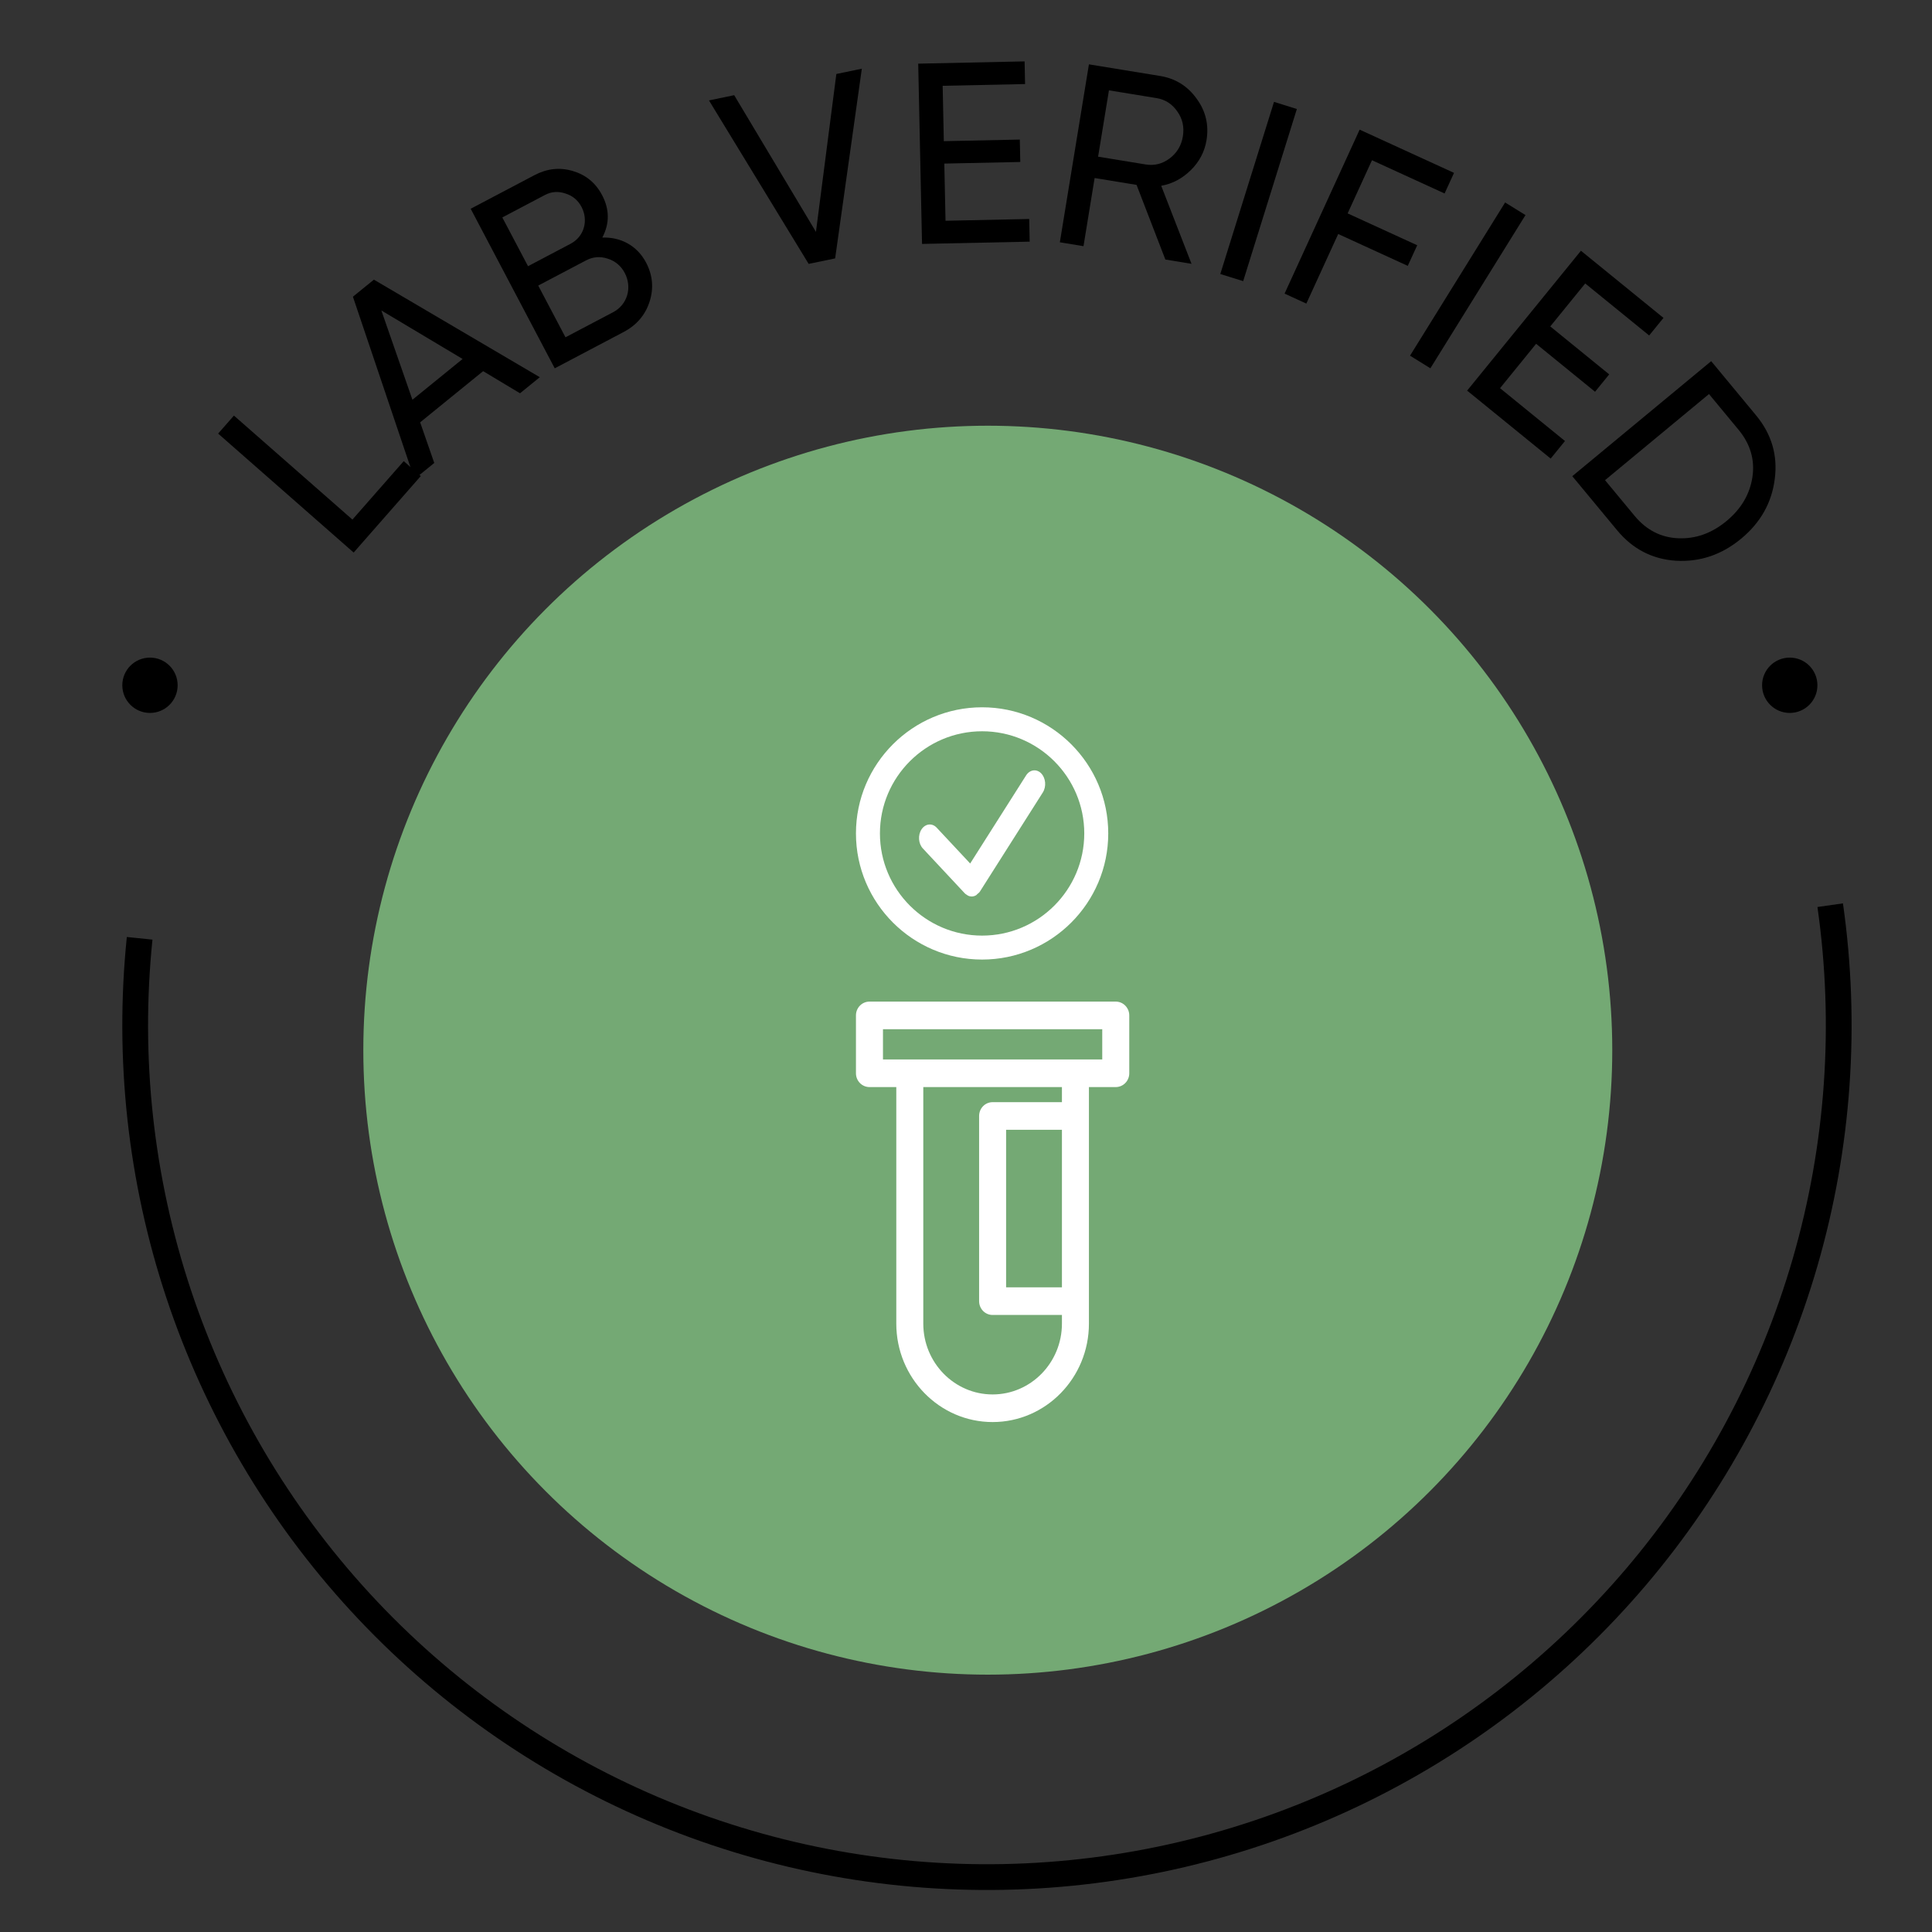
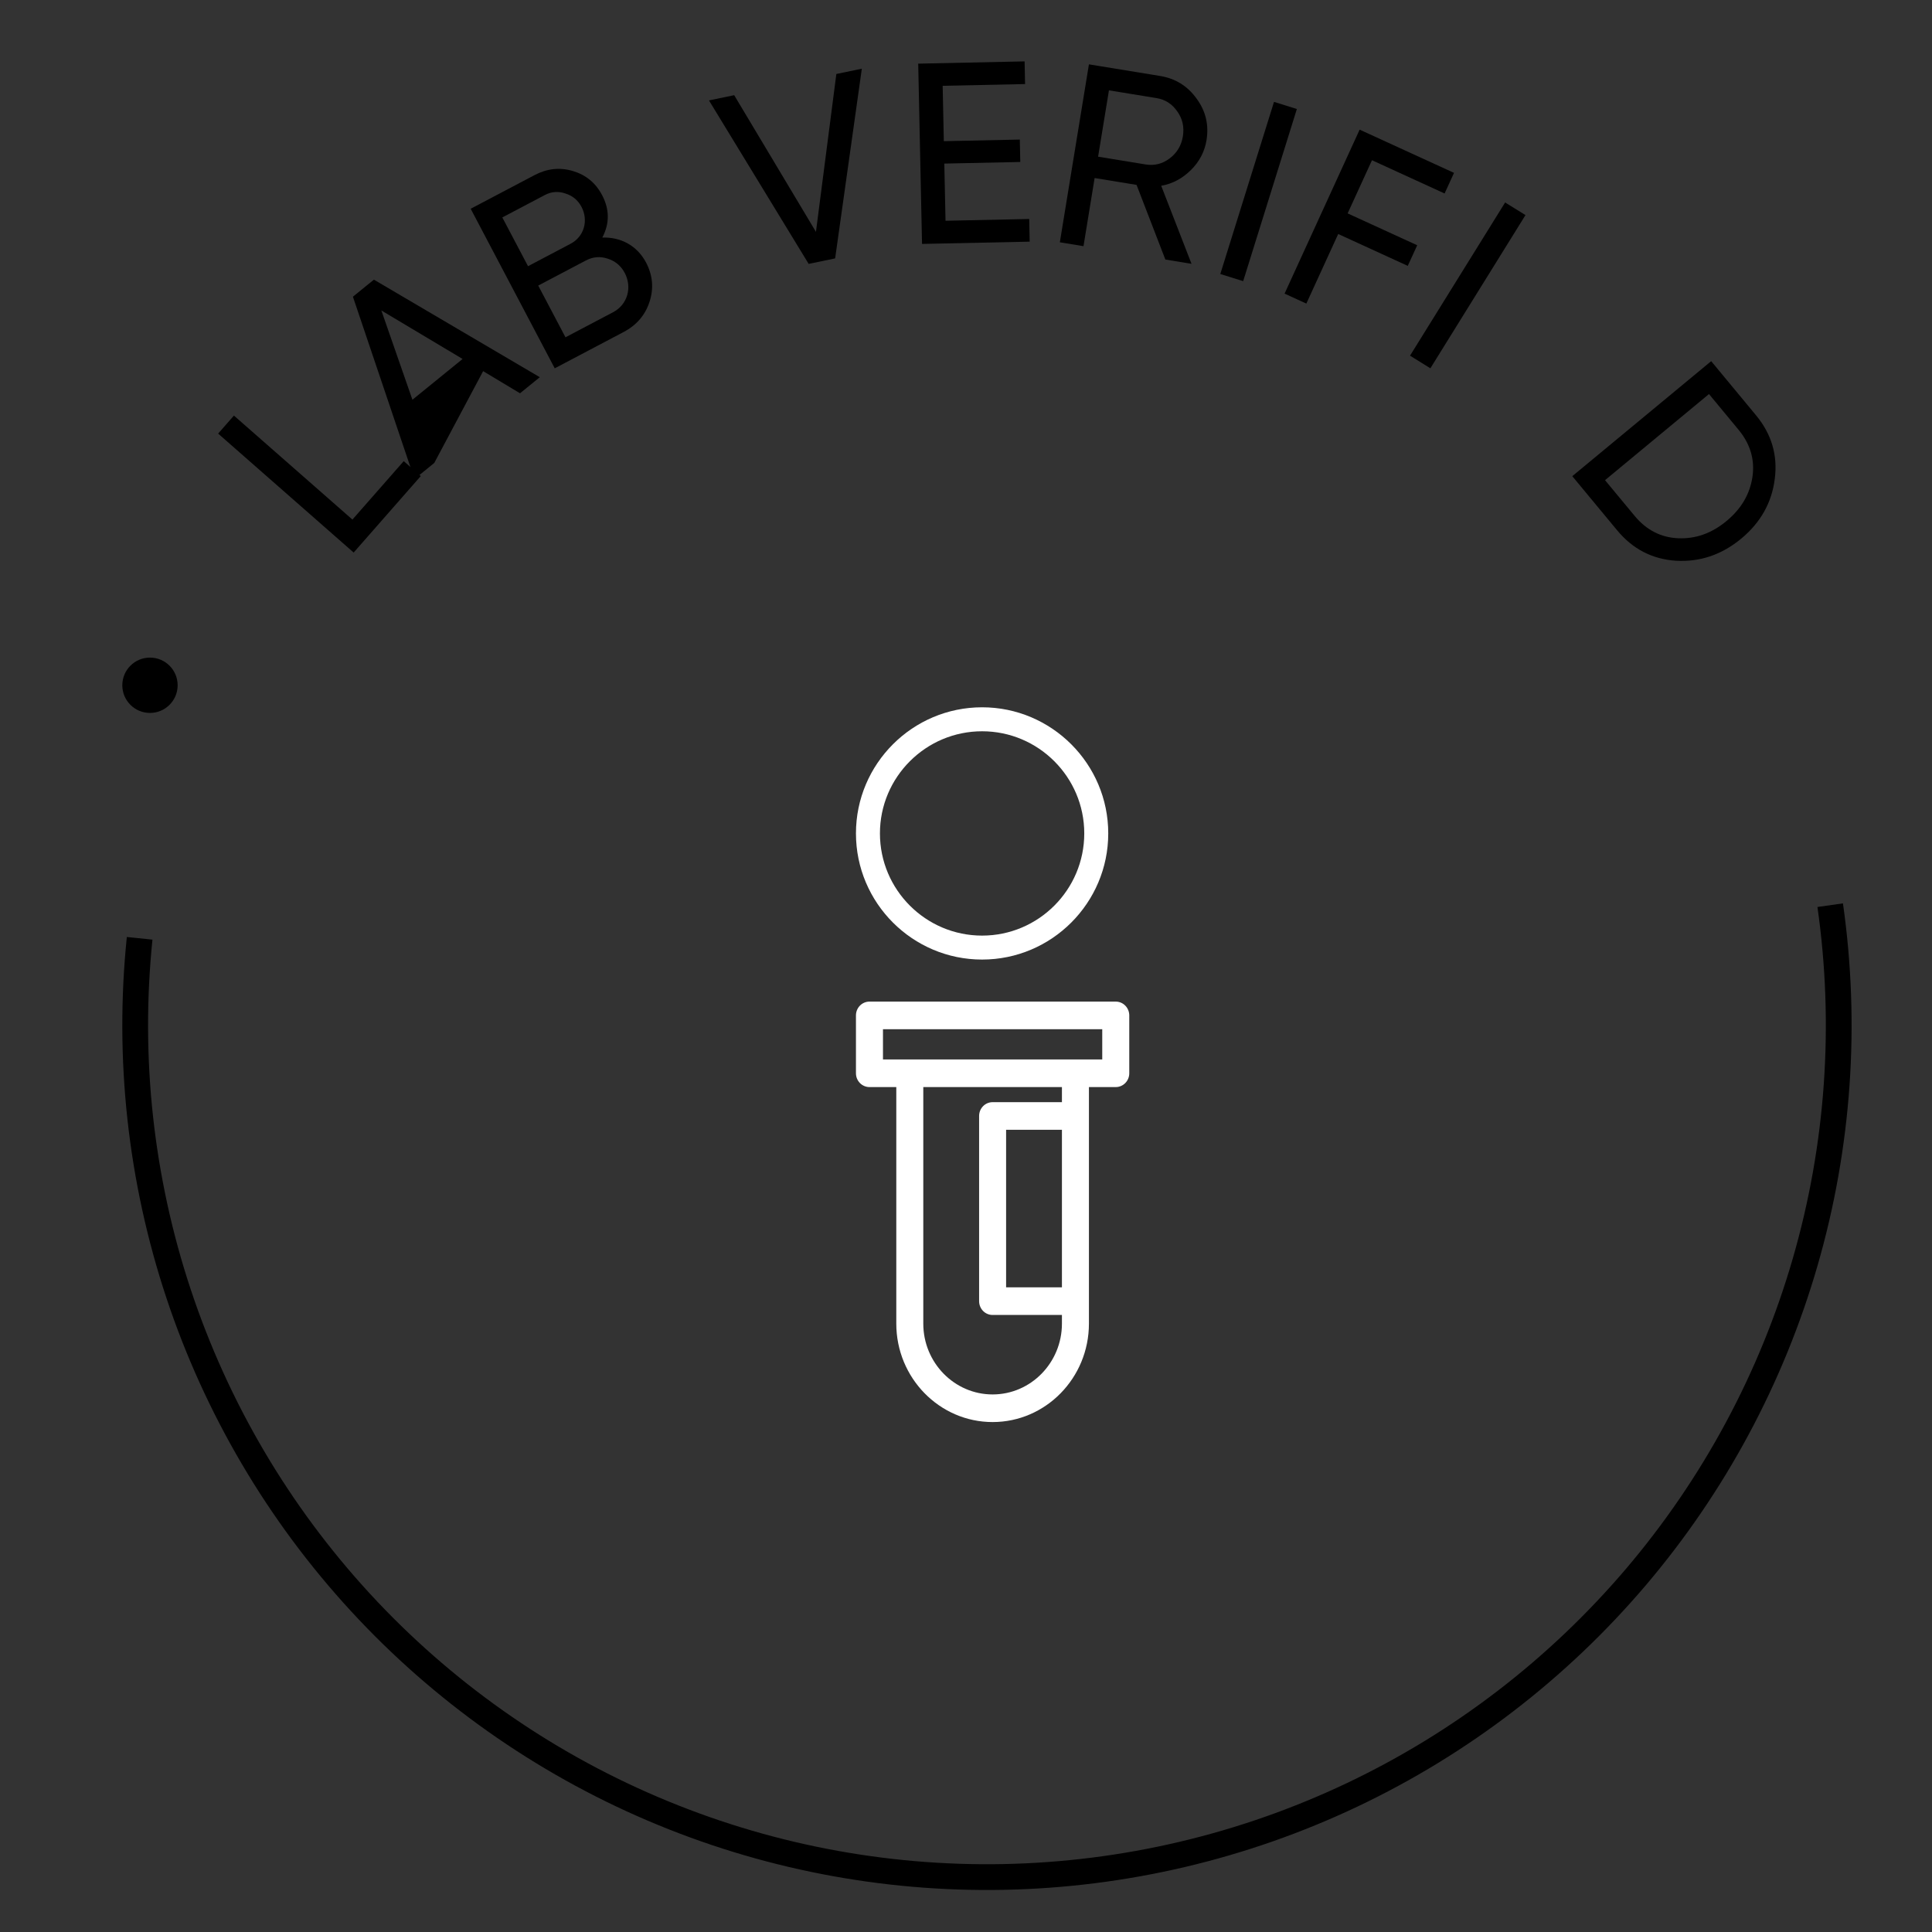
<svg xmlns="http://www.w3.org/2000/svg" width="75" height="75" viewBox="0 0 75 75" fill="none">
  <rect x="0" y="0" width="75" height="75" fill="#333333" stroke="none" />
  <g clip-path="url(#clip0_416_10634)">
    <ellipse cx="5.822" cy="26.602" rx="1.074" ry="1.074" fill="black" />
-     <ellipse cx="69.478" cy="26.602" rx="1.074" ry="1.074" fill="black" />
-     <circle cx="38.346" cy="40.768" r="24.242" fill="#74A974" />
    <path d="M71.048 35.139C71.709 39.775 71.377 44.497 70.076 48.994C68.775 53.491 66.533 57.661 63.5 61.227C60.466 64.793 56.71 67.675 52.48 69.681C48.25 71.686 43.642 72.771 38.961 72.863C34.28 72.954 29.633 72.051 25.327 70.212C21.022 68.374 17.156 65.642 13.985 62.197C10.814 58.752 8.411 54.673 6.935 50.231C5.459 45.788 4.943 41.082 5.421 36.425" stroke="black" />
    <path d="M9.081 16.133L13.681 20.17L15.673 17.901L16.334 18.481L13.729 21.45L8.468 16.832L9.081 16.133Z" fill="black" />
-     <path d="M20.955 14.643L20.187 15.267L18.755 14.408L16.31 16.395L16.858 17.972L16.089 18.597L13.7 11.518L14.515 10.856L20.955 14.643ZM14.804 12.052L16.01 15.518L17.958 13.935L14.804 12.052Z" fill="black" />
+     <path d="M20.955 14.643L20.187 15.267L18.755 14.408L16.858 17.972L16.089 18.597L13.7 11.518L14.515 10.856L20.955 14.643ZM14.804 12.052L16.01 15.518L17.958 13.935L14.804 12.052Z" fill="black" />
    <path d="M23.382 9.222C24.092 9.198 24.73 9.529 25.08 10.192C25.341 10.688 25.383 11.197 25.215 11.715C25.047 12.233 24.711 12.624 24.206 12.89L21.535 14.298L18.272 8.104L20.749 6.799C21.236 6.543 21.727 6.488 22.235 6.638C22.744 6.788 23.122 7.098 23.374 7.576C23.663 8.124 23.67 8.674 23.382 9.222ZM21.155 7.569L19.5 8.441L20.498 10.334L22.152 9.462C22.674 9.187 22.853 8.562 22.574 8.031C22.438 7.774 22.233 7.6 21.95 7.512C21.675 7.419 21.411 7.434 21.155 7.569ZM21.952 13.094L23.801 12.12C24.358 11.827 24.55 11.161 24.252 10.594C24.107 10.32 23.884 10.133 23.587 10.04C23.299 9.944 23.017 9.967 22.743 10.112L20.894 11.086L21.952 13.094Z" fill="black" />
    <path d="M32.42 10.031L31.392 10.244L27.522 3.898L28.501 3.695L31.675 9.001L32.467 2.872L33.456 2.667L32.42 10.031Z" fill="black" />
    <path d="M36.658 6.35L36.705 8.57L39.954 8.501L39.972 9.381L35.793 9.469L35.645 2.471L39.775 2.383L39.793 3.263L36.594 3.331L36.639 5.48L39.589 5.418L39.607 6.288L36.658 6.35Z" fill="black" />
    <path d="M46.255 10.242L45.239 10.075L44.121 7.177L42.493 6.911L42.061 9.556L41.143 9.406L42.272 2.498L45.035 2.949C45.627 3.046 46.097 3.336 46.452 3.829C46.808 4.313 46.933 4.85 46.837 5.442C46.764 5.887 46.558 6.279 46.232 6.6C45.906 6.922 45.527 7.133 45.078 7.212L46.255 10.242ZM44.895 3.808L43.049 3.507L42.628 6.082L44.474 6.384C44.819 6.44 45.127 6.359 45.404 6.151C45.692 5.934 45.861 5.648 45.919 5.293C45.977 4.937 45.908 4.612 45.702 4.325C45.505 4.04 45.24 3.864 44.895 3.808Z" fill="black" />
    <path d="M47.372 10.637L49.457 3.955L50.344 4.232L48.26 10.914L47.372 10.637Z" fill="black" />
    <path d="M56.445 6.711L56.079 7.511L53.26 6.22L52.315 8.284L55.016 9.521L54.649 10.321L51.949 9.084L50.712 11.785L49.867 11.398L52.781 5.033L56.445 6.711Z" fill="black" />
    <path d="M54.737 13.807L58.429 7.86L59.219 8.35L55.527 14.297L54.737 13.807Z" fill="black" />
-     <path d="M59.632 13.346L58.231 15.069L60.752 17.12L60.197 17.802L56.954 15.164L61.372 9.734L64.576 12.341L64.02 13.023L61.538 11.004L60.181 12.672L62.469 14.533L61.92 15.208L59.632 13.346Z" fill="black" />
    <path d="M66.428 14.02L68.169 16.122C68.775 16.854 69.017 17.679 68.895 18.598C68.781 19.511 68.346 20.287 67.591 20.912C66.836 21.537 65.993 21.82 65.067 21.768C64.15 21.71 63.384 21.319 62.778 20.587L61.036 18.485L66.428 14.02ZM62.307 18.64L63.456 20.026C63.908 20.573 64.477 20.868 65.15 20.895C65.822 20.923 66.446 20.705 67.023 20.226C67.601 19.748 67.932 19.175 68.03 18.51C68.128 17.844 67.944 17.23 67.491 16.684L66.343 15.297L62.307 18.64Z" fill="black" />
    <path d="M43.313 38.882H33.753C33.463 38.882 33.228 39.122 33.228 39.418V41.665C33.228 41.96 33.463 42.2 33.753 42.2H34.794V51.383C34.794 53.49 36.471 55.204 38.533 55.204C40.595 55.204 42.272 53.49 42.272 51.383V50.511V43.322V42.2H43.313C43.603 42.2 43.838 41.96 43.838 41.665V39.418C43.838 39.122 43.603 38.882 43.313 38.882ZM41.224 49.975H39.057V43.858H41.224V49.975ZM41.224 42.786H38.533C38.243 42.786 38.009 43.025 38.009 43.322V50.511C38.009 50.808 38.243 51.047 38.533 51.047H41.224V51.383C41.224 52.899 40.017 54.132 38.533 54.132C37.049 54.132 35.842 52.899 35.842 51.383V42.2H41.224V42.786ZM42.789 41.129H34.277V39.954H42.789V41.129Z" fill="white" />
    <path d="M38.125 27.457C35.425 27.457 33.228 29.653 33.228 32.353C33.228 35.053 35.425 37.25 38.125 37.25C40.825 37.25 43.022 35.053 43.022 32.353C43.022 29.654 40.825 27.457 38.125 27.457ZM38.125 36.32C35.938 36.32 34.159 34.541 34.159 32.353C34.159 30.167 35.938 28.388 38.125 28.388C40.312 28.388 42.091 30.167 42.091 32.353C42.091 34.541 40.312 36.32 38.125 36.32Z" fill="white" />
-     <path d="M39.832 30.102L37.662 33.521L36.363 32.131C36.187 31.943 35.925 31.971 35.775 32.193C35.627 32.416 35.649 32.748 35.825 32.937L37.45 34.676C37.451 34.678 37.453 34.679 37.456 34.68C37.456 34.681 37.457 34.684 37.458 34.685C37.481 34.708 37.508 34.721 37.533 34.738C37.55 34.748 37.564 34.763 37.581 34.771C37.626 34.791 37.672 34.802 37.719 34.802C37.779 34.802 37.839 34.785 37.894 34.752C37.911 34.742 37.925 34.72 37.941 34.706C37.975 34.679 38.01 34.655 38.037 34.614C38.039 34.612 38.039 34.61 38.04 34.608C38.041 34.606 38.043 34.606 38.044 34.604L40.482 30.763C40.626 30.535 40.597 30.204 40.418 30.021C40.239 29.839 39.977 29.875 39.832 30.102Z" fill="white" />
  </g>
  <defs>
    <clipPath id="clip0_416_10634">
      <rect width="75" height="75" fill="white" />
    </clipPath>
  </defs>
</svg>